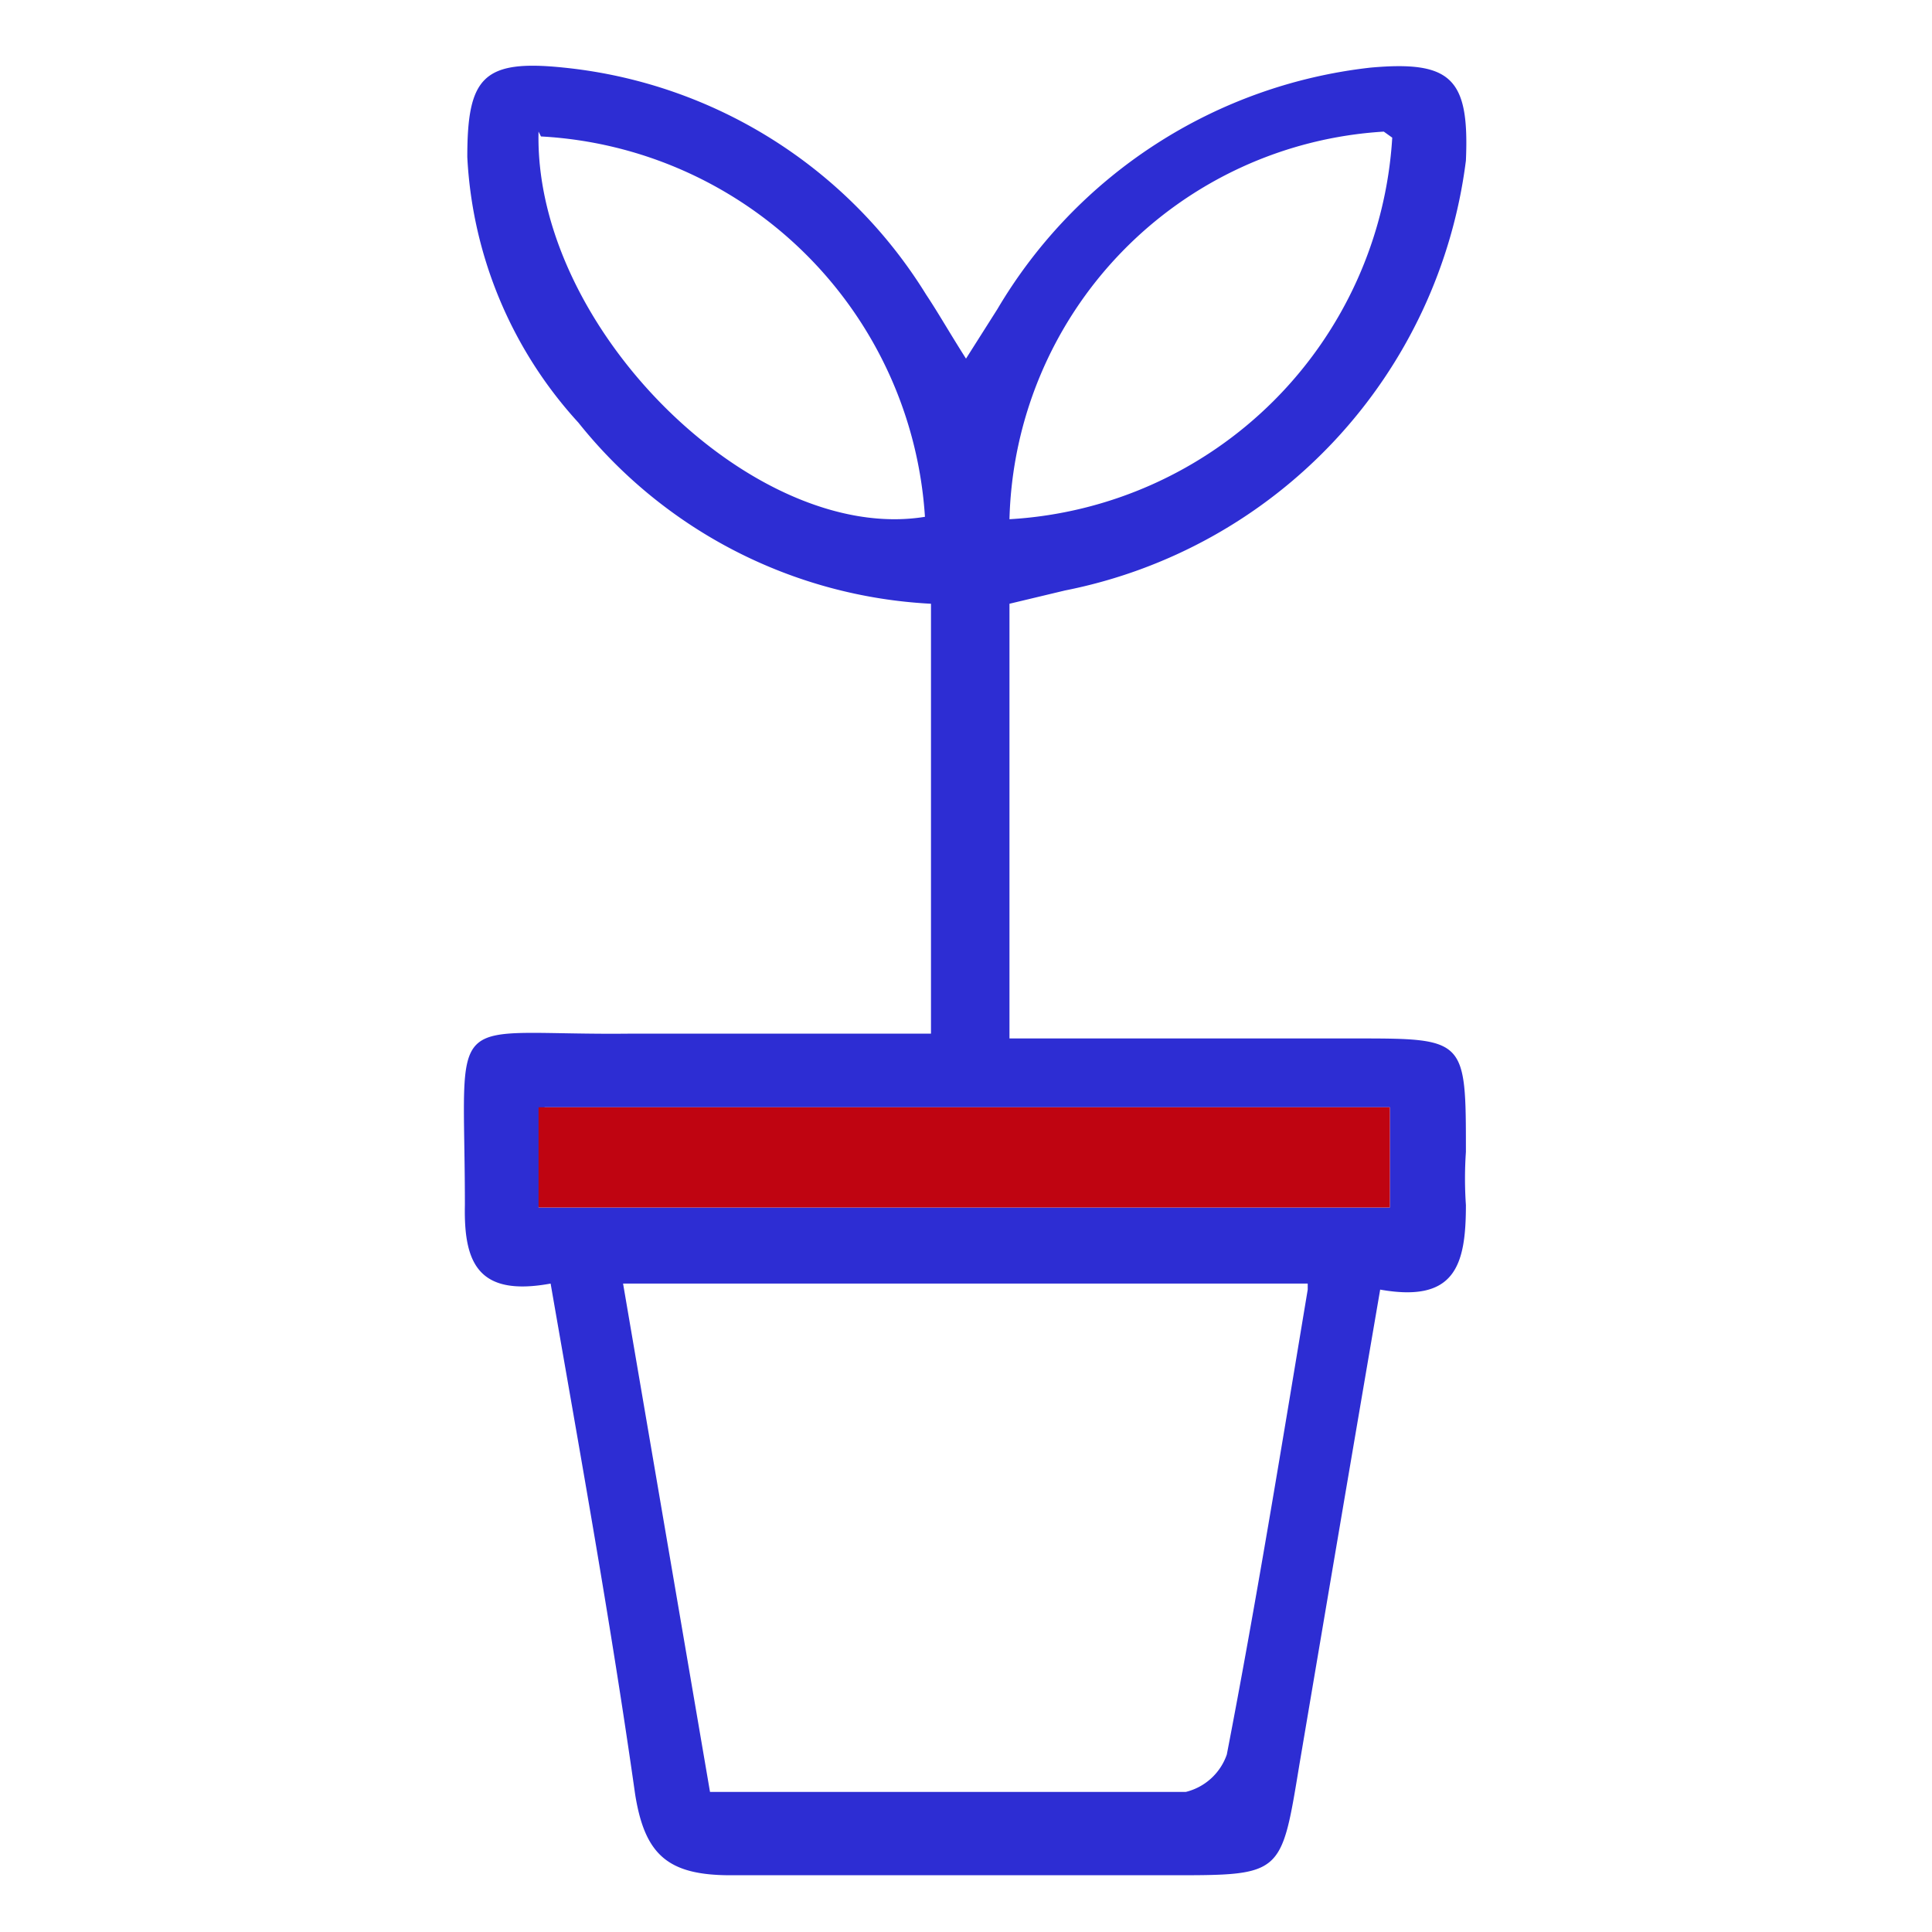
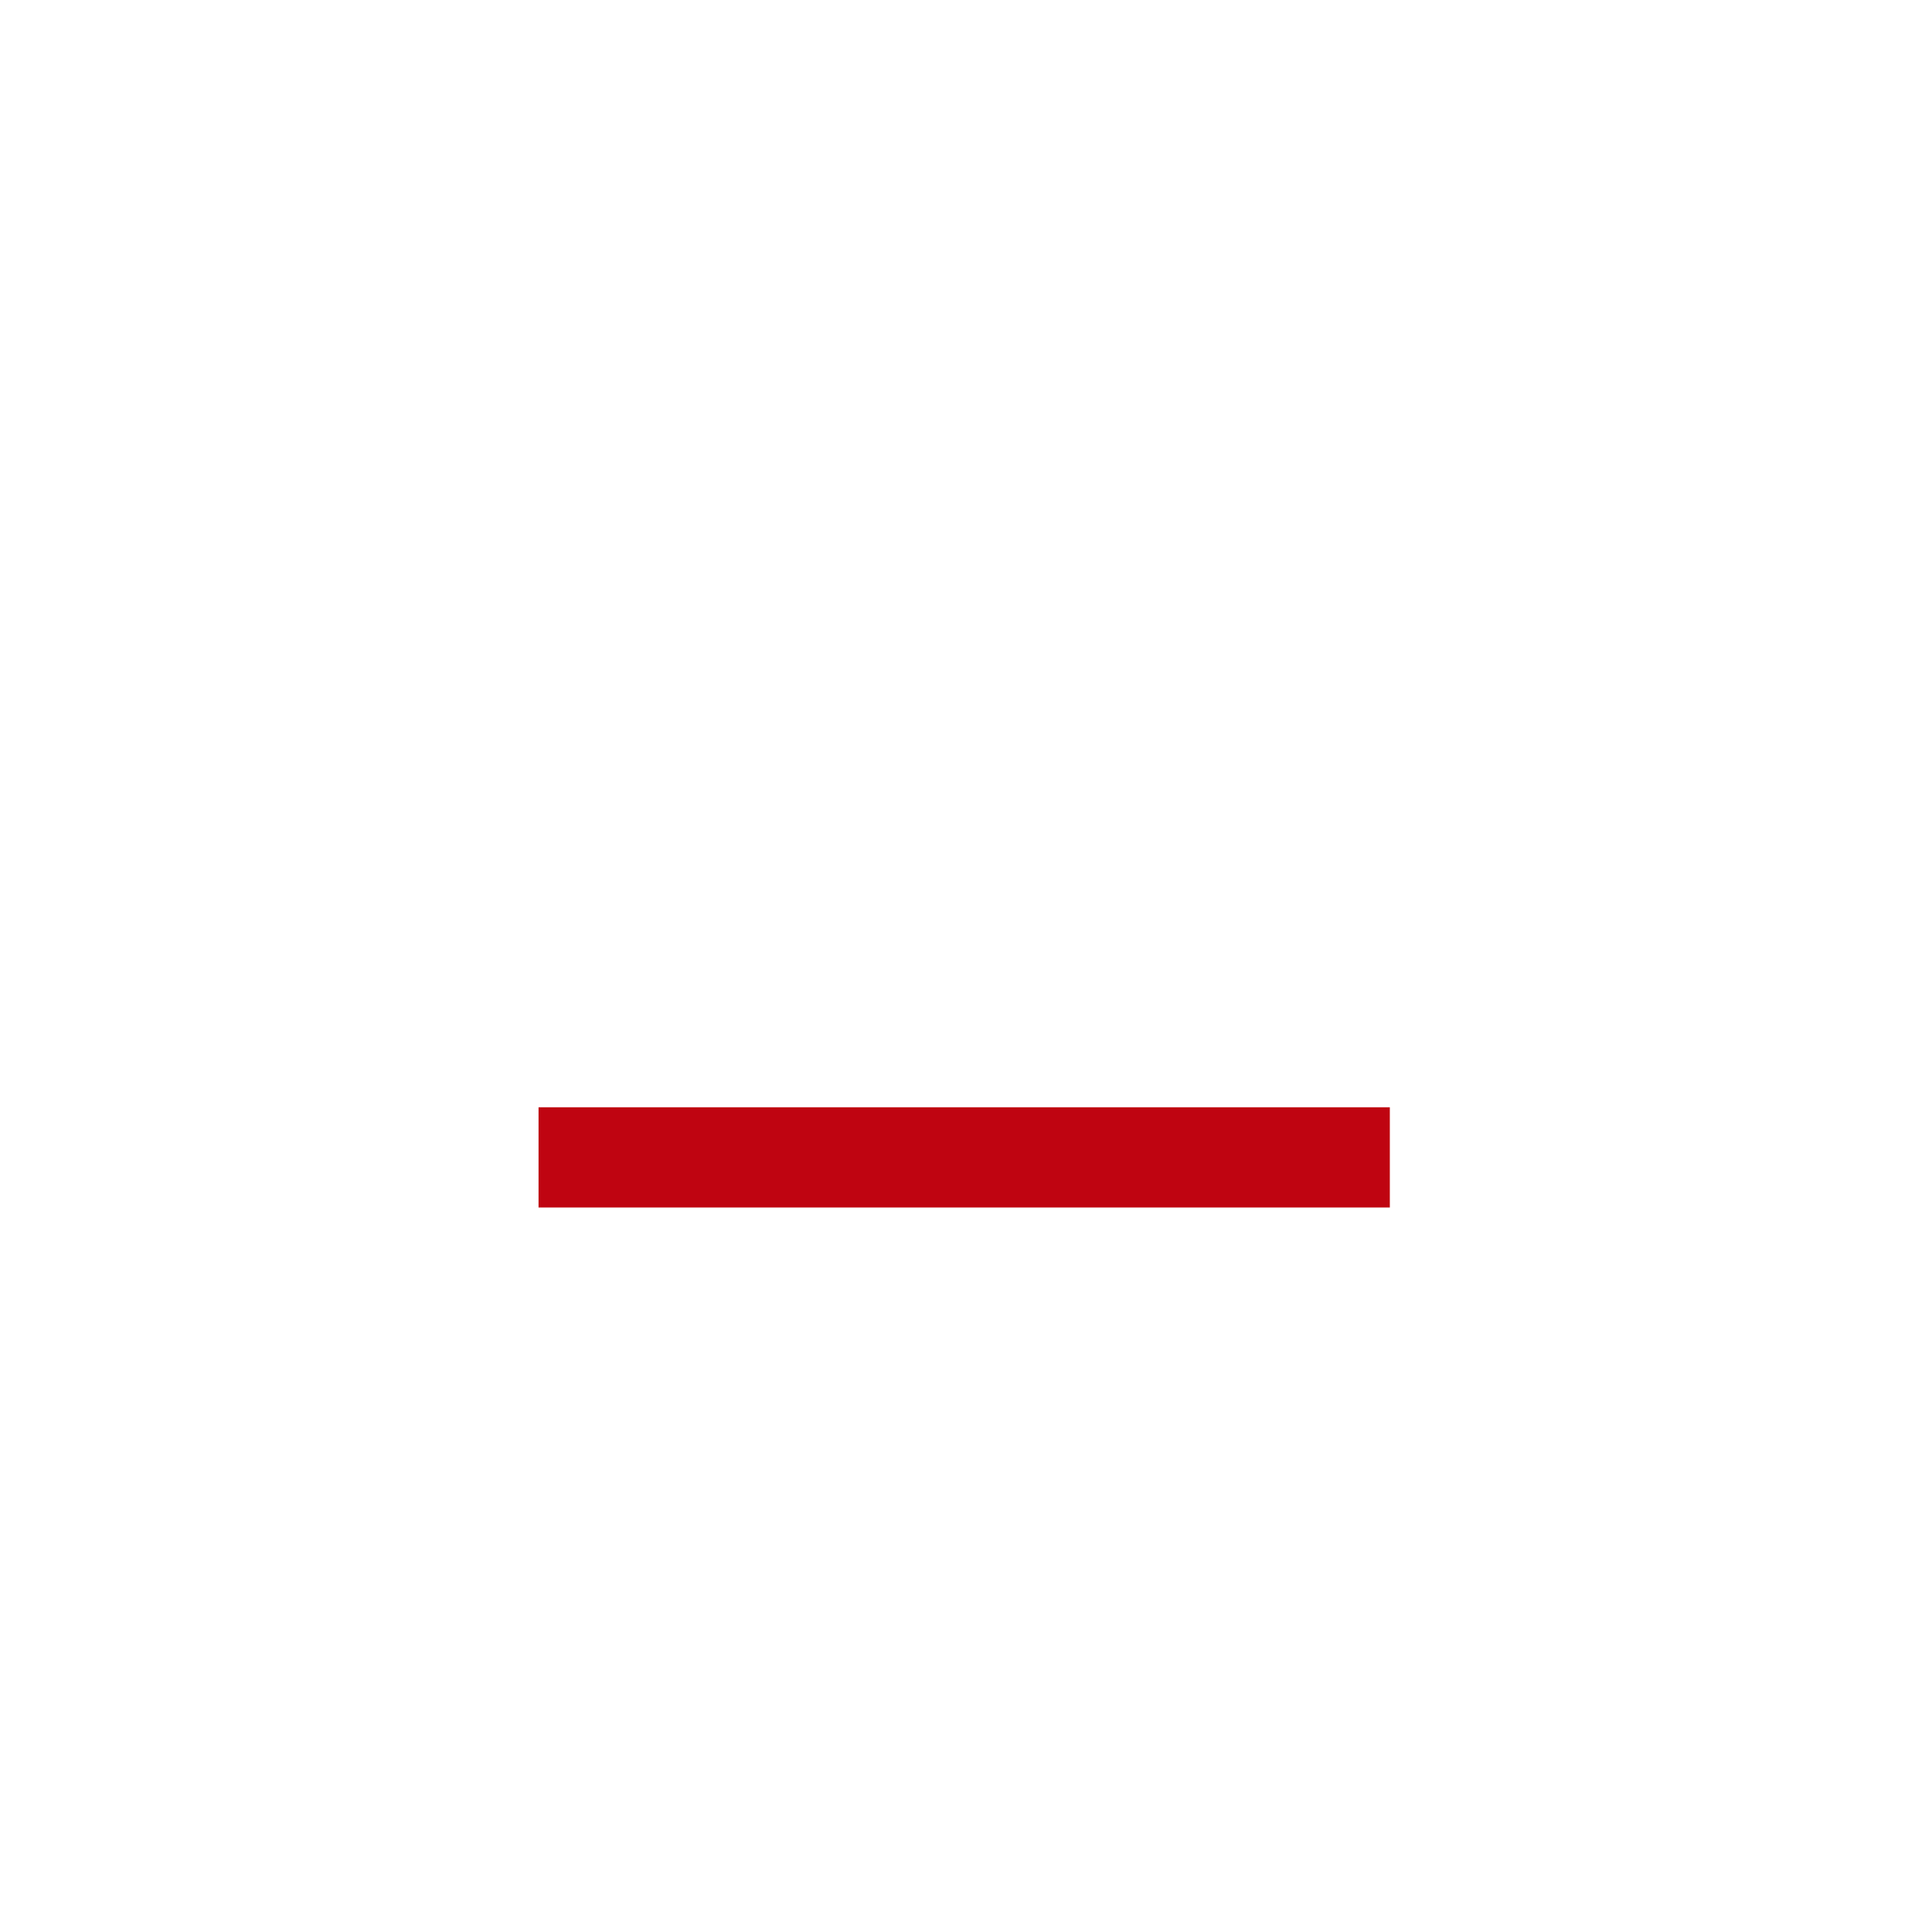
<svg xmlns="http://www.w3.org/2000/svg" viewBox="0 0 16 16">
  <defs>
    <style>.cls-1{fill:#2d2dd3;}.cls-2{fill:#bf0411;}</style>
  </defs>
  <g id="home">
-     <path class="cls-1" d="M4.56,10.63c-.6.11-.72-.17-.71-.65,0-1.68-.2-1.4,1.39-1.42H7.71V5a4,4,0,0,1-2.92-1.5,3.52,3.52,0,0,1-.92-2.2c0-.66.13-.81.8-.74a4,4,0,0,1,3,1.88c.1.15.19.31.33.53l.26-.41a4.12,4.12,0,0,1,3.09-2c.67-.06.82.09.79.77A4.16,4.16,0,0,1,8.82,4.89L8.36,5v3.6h2.86c.92,0,.92,0,.92.94a3.23,3.23,0,0,0,0,.44c0,.5-.09.81-.71.7-.23,1.34-.45,2.64-.67,3.94-.15.91-.14.91-1.06.91-1.22,0-2.43,0-3.65,0-.52,0-.71-.17-.79-.67C5.06,13.45,4.81,12.07,4.56,10.63Zm6.27,0H5.16l.72,4.21c1.36,0,2.65,0,3.94,0a.48.48,0,0,0,.34-.31C10.4,13.29,10.61,12,10.83,10.68ZM4.46,10h7.05V9.17h-7Zm0-8.91C4.42,2.72,6.25,4.51,7.66,4.28A3.37,3.37,0,0,0,4.48,1.13Zm7,0A3.3,3.3,0,0,0,8.36,4.3,3.37,3.37,0,0,0,11.53,1.14Z" />
    <path class="cls-2" d="M4.46,10V9.17h7.05V10Z" />
  </g>
</svg>